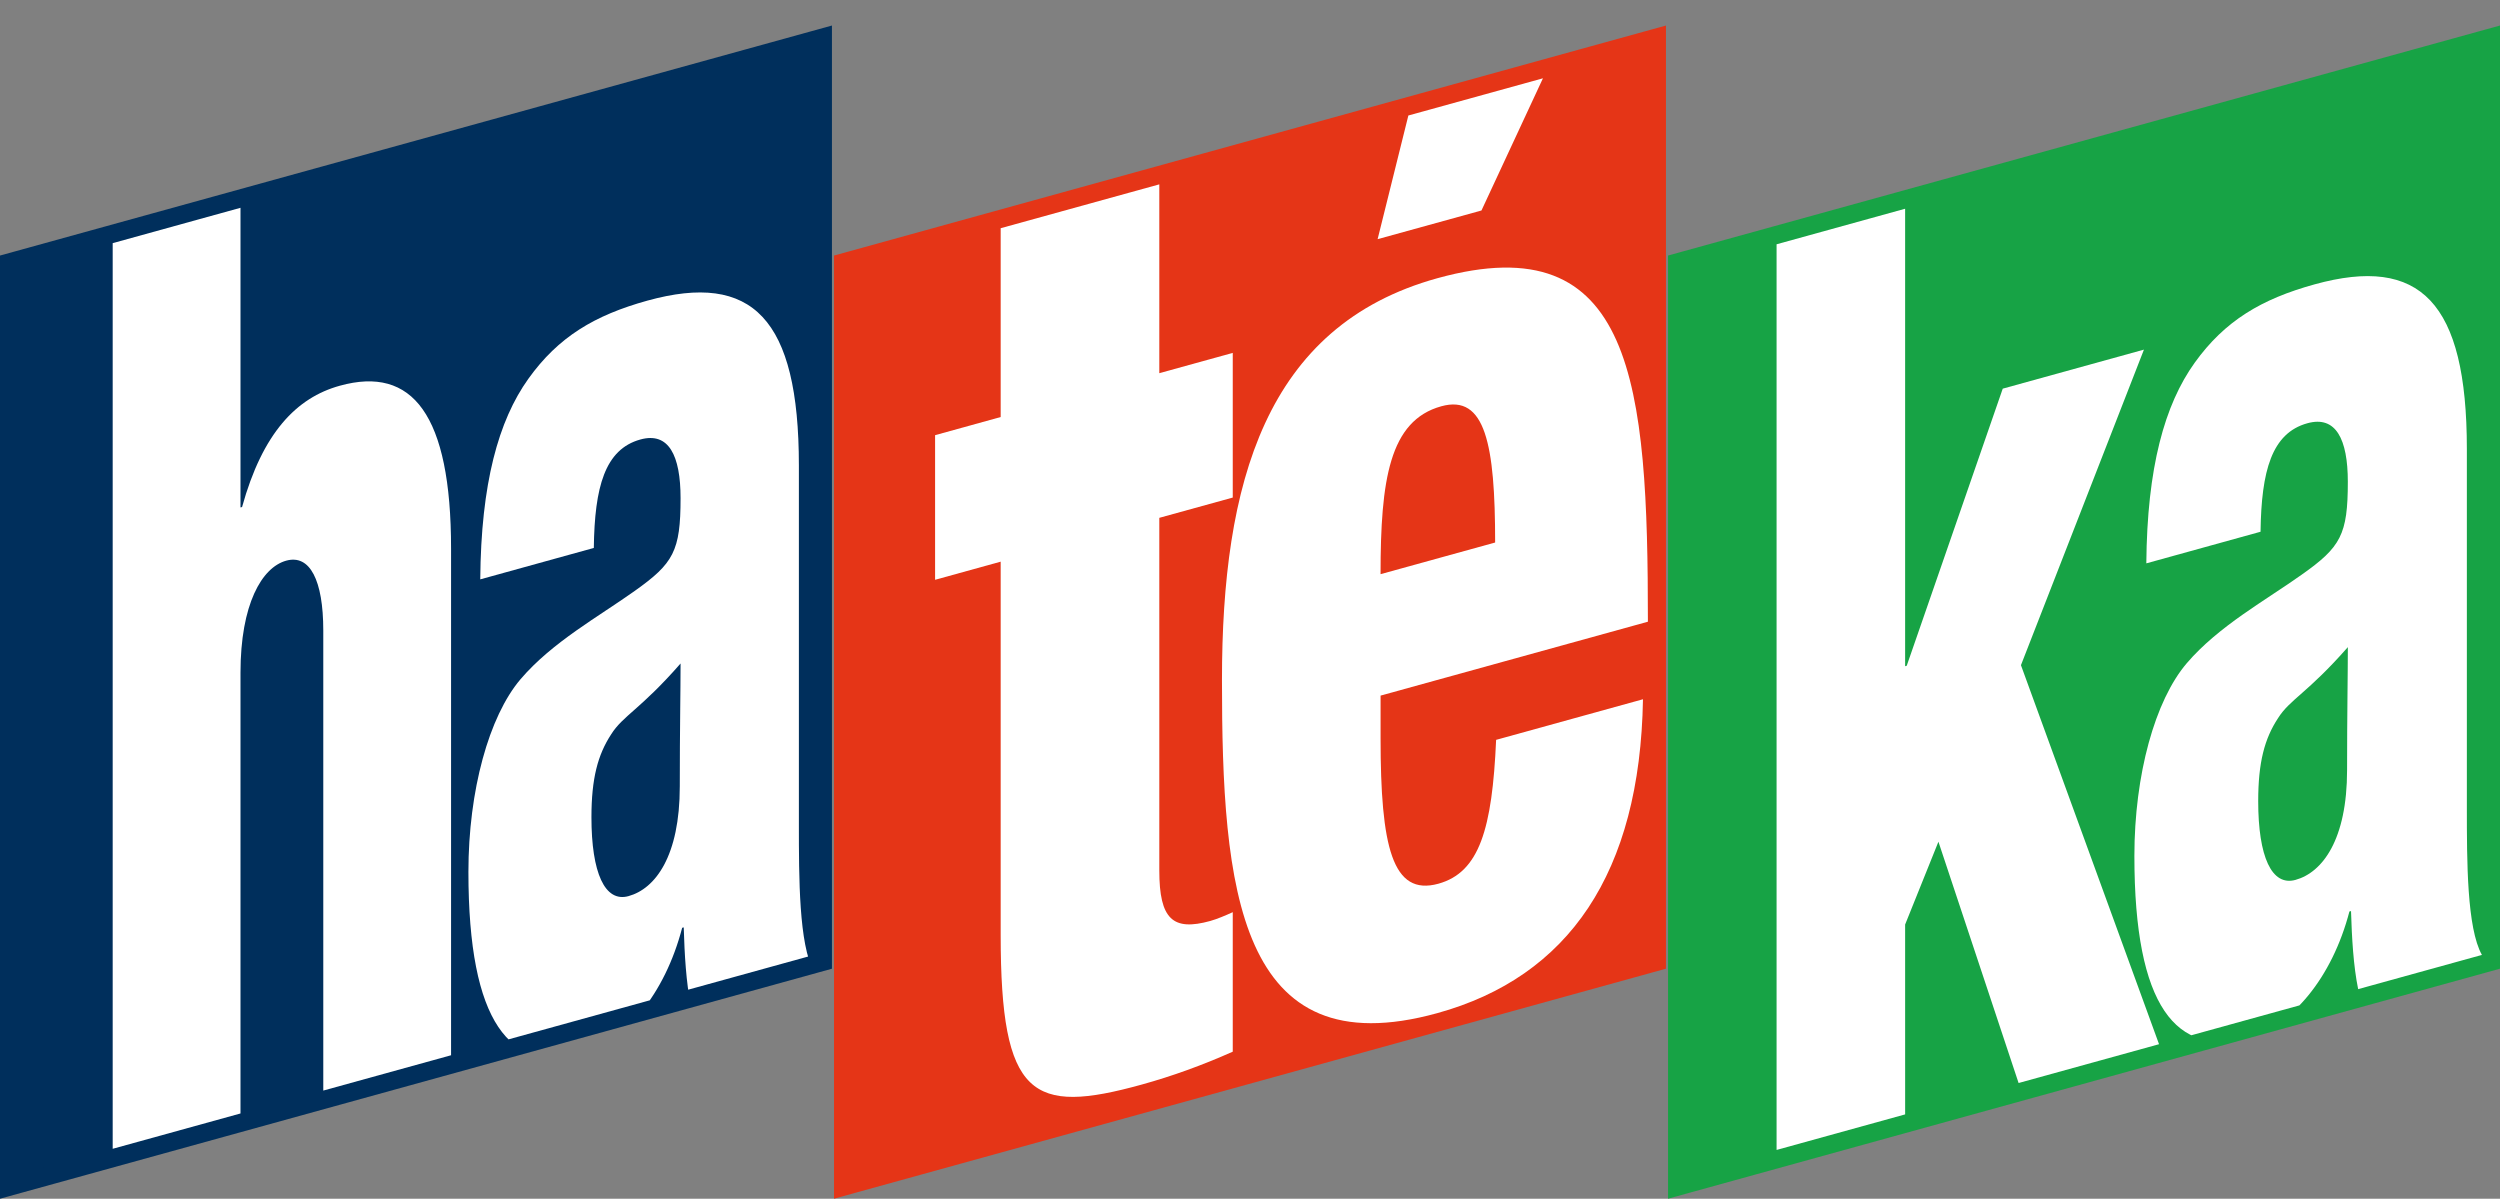
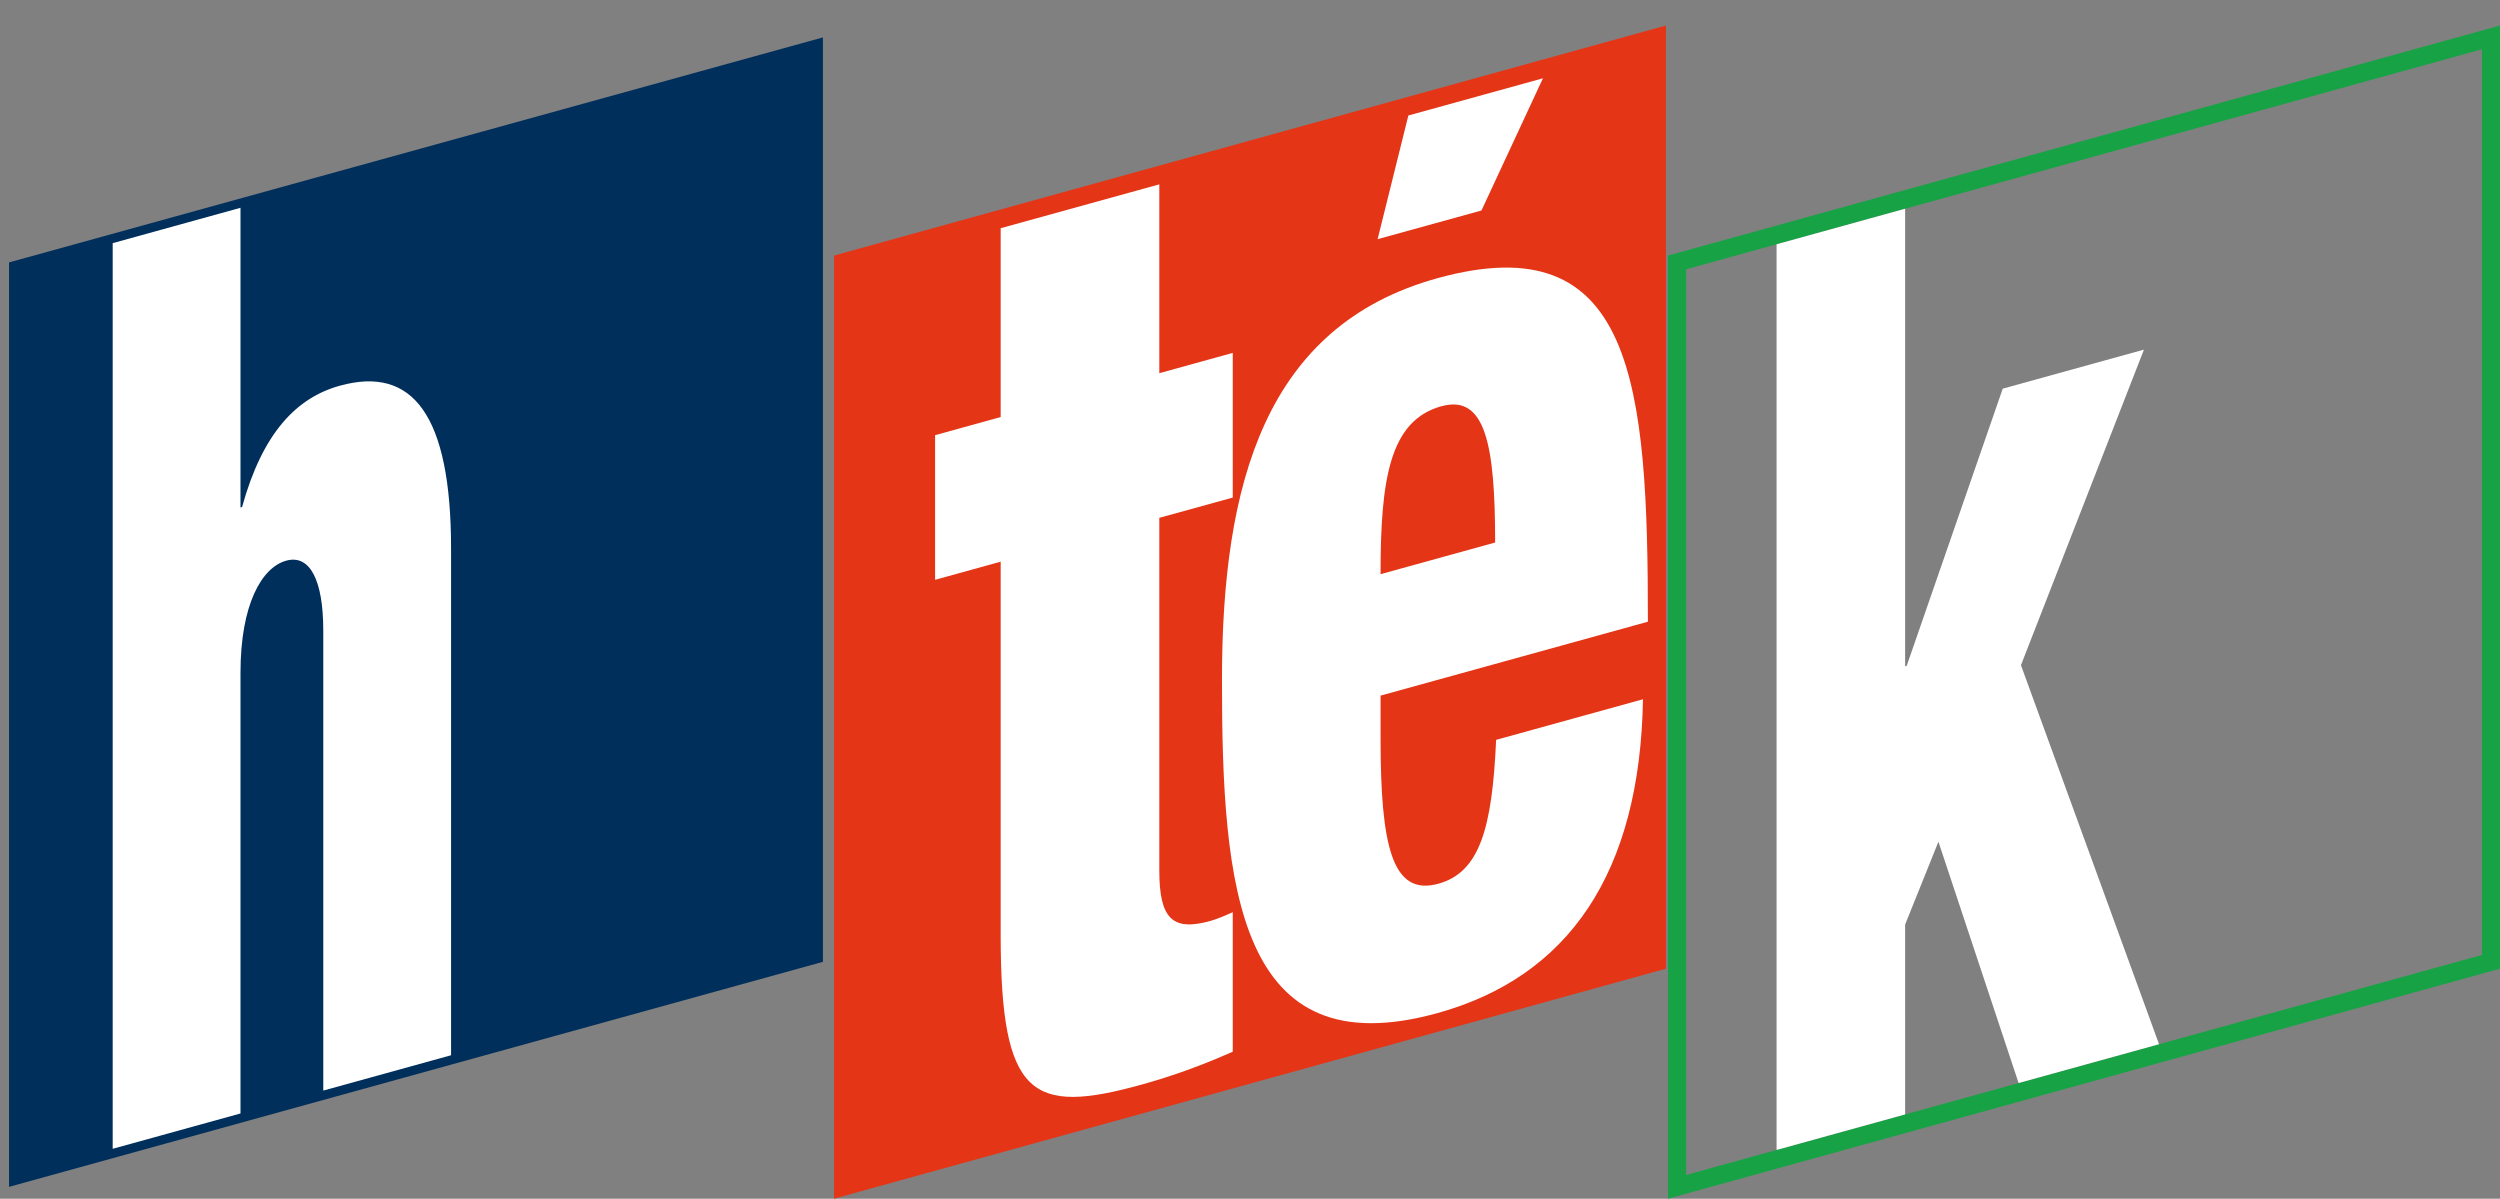
<svg xmlns="http://www.w3.org/2000/svg" xmlns:xlink="http://www.w3.org/1999/xlink" id="Laag_1" x="0px" y="0px" width="1000px" height="479.49px" viewBox="0 0 1000 479.49" xml:space="preserve">
  <rect x="0" y="0" width="1000" height="479.49" fill="#808080" stroke="none" />
-   <polygon fill="#17A345" points="670.84,104.965 670.84,474.734 996.389,384.722 996.389,14.959 " />
  <path fill="#17A345" d="M1000,10.207l-9.158,2.533l-318.314,88.01l-5.31,1.466v5.506v362.254v9.505l9.158-2.533l318.315-88.004 l5.309-1.465v-5.499V19.712V10.207z M674.451,107.722l318.313-88.01v362.268l-318.313,87.996V107.722L674.451,107.722z" />
  <polygon fill="#FFFFFF" points="710.631,97.716 710.631,459.977 762.057,445.758 762.05,369.814 775.37,336.685 807.439,433.208  863.614,417.681 808.38,266.07 857.576,139.849 801.097,155.462 762.688,266.305 762.05,266.488 762.05,83.496 " />
  <g>
    <g>
      <g>
        <defs>
          <polygon id="SVGID_1_" points="674.459,107.714 674.459,469.975 992.775,381.972 992.775,19.712     " />
        </defs>
        <clipPath id="SVGID_2_">
          <use xlink:href="#SVGID_1_" />
        </clipPath>
-         <path clip-path="url(#SVGID_2_)" fill="#FFFFFF" d="M858.529,225.34c0.304-38.318,7.304-63.479,19.355-80.26    c12.066-16.781,26.66-25.451,47.922-31.332c42.213-11.672,60.938,6.914,60.938,65.821v143.626c0,21.178,0,48.051,6.022,58.772    l-49.502,13.688c-1.91-9.293-2.525-20.475-2.857-31.226l-0.639,0.163c-6.979,26.729-23.172,45.671-40.3,50.412    c-28.877,7.978-45.715-12.158-45.715-72.608c0-32.55,8.253-62.233,20.942-77.097c12.704-14.869,31.757-25.295,46.02-35.458    c15.569-10.999,18.416-15.939,18.416-37.115c0-17.043-4.758-26.591-16.174-23.427c-14.288,3.949-18.416,19.046-18.74,43.398    L858.529,225.34z M918.193,351.958c10.777-2.979,20.638-16.038,20.638-43.933c0-23.25,0.306-37.794,0.306-49.168    c-16.174,18.432-23.165,20.858-27.914,28.39c-5.399,8.202-7.94,17.692-7.94,33.192    C903.28,342.659,908.675,354.599,918.193,351.958" />
      </g>
    </g>
  </g>
  <polygon fill="#E53517" points="337.225,104.965 337.225,474.734 662.773,384.722 662.773,14.959 " />
  <path fill="#E53517" d="M666.385,10.207l-9.158,2.533l-318.309,88.01l-5.308,1.466v5.506v362.254v9.505l9.156-2.533l318.311-88.004 l5.309-1.465v-5.499V19.712L666.385,10.207L666.385,10.207z M340.842,107.722l318.311-88.01v362.268l-318.311,87.996V107.722 L340.842,107.722z" />
  <g>
    <g>
      <g>
        <defs>
          <polygon id="SVGID_3_" points="340.841,107.714 340.841,469.975 659.156,381.972 659.156,19.712     " />
        </defs>
        <clipPath id="SVGID_4_">
          <use xlink:href="#SVGID_3_" />
        </clipPath>
        <path clip-path="url(#SVGID_4_)" fill="#FFFFFF" d="M400.27,224.665l-26.235,7.255v-57.848l26.235-7.261V84.662l63.451-17.532    v82.143l29.379-8.118v57.867l-29.379,8.111v141.044c0,19.646,5.485,24.325,20.376,20.214c2.732-0.765,6.266-2.266,9.003-3.524    v55.801c-12.145,5.422-24.274,9.803-36.429,13.165c-43.867,12.131-56.401,5.251-56.401-59.843V224.665L400.27,224.665z" />
      </g>
    </g>
    <g>
      <g>
        <defs>
          <polygon id="SVGID_5_" points="340.841,107.714 340.841,469.975 659.156,381.972 659.156,19.712     " />
        </defs>
        <clipPath id="SVGID_6_">
          <use xlink:href="#SVGID_5_" />
        </clipPath>
        <path clip-path="url(#SVGID_6_)" fill="#FFFFFF" d="M552.229,278.243v17.05c0,43.397,4.699,63.271,23.115,58.197    c16.448-4.558,21.537-21.988,23.103-57.548L657.19,279.7c-1.176,69.559-29.763,111.039-82.249,125.55    c-79.894,22.098-86.155-50.062-86.155-133.235c0-78.526,17.227-141.658,86.155-160.726c78.73-21.765,84.217,42.33,84.217,137.396    L552.229,278.243z M570.63,16.896L631.745,0l-39.16,84.197l-41.539,11.472L570.63,16.896z M598.056,217.008    c0-39.274-3.928-59.374-21.544-54.498c-20.759,5.747-24.291,29.45-24.291,67.16L598.056,217.008z" />
      </g>
    </g>
  </g>
  <polygon fill="#002F5C" points="3.615,104.965 3.615,474.741 329.171,384.729 329.171,14.959 " />
-   <path fill="#002F5C" d="M7.233,107.725l318.316-88.011v362.268L7.233,469.984V107.725z M323.624,12.742L5.301,100.753L0,102.218 v5.507v362.26v9.506l9.158-2.532l318.314-88.003l5.303-1.467v-5.507V19.714v-9.505L323.624,12.742z" />
  <g>
    <g>
      <g>
        <defs>
          <polygon id="SVGID_7_" points="7.231,107.714 7.231,469.981 325.553,381.979 325.553,19.712     " />
        </defs>
        <clipPath id="SVGID_8_">
          <use xlink:href="#SVGID_7_" />
        </clipPath>
        <path clip-path="url(#SVGID_8_)" fill="#FFFFFF" d="M45.075,97.262l51.122-14.148v119.866l0.63-0.169    c8.202-29.647,21.763-43.74,39.11-48.525c29.026-8.039,44.49,11.453,44.49,65.186v209.236l-51.114,14.134V252.218    c0-20.157-5.358-30.567-14.814-27.956c-9.788,2.71-18.302,17.46-18.302,44.844v182.886l-51.122,14.135V97.262L45.075,97.262z" />
      </g>
    </g>
    <g>
      <g>
        <defs>
-           <polygon id="SVGID_9_" points="7.231,107.714 7.231,469.981 325.553,381.979 325.553,19.712     " />
-         </defs>
+           </defs>
        <clipPath id="SVGID_10_">
          <use xlink:href="#SVGID_9_" />
        </clipPath>
        <path clip-path="url(#SVGID_10_)" fill="#FFFFFF" d="M192.102,231.746c0.304-38.319,7.254-63.48,19.244-80.232    c11.982-16.753,26.498-25.416,47.632-31.27c41.963-11.586,60.577,7.035,60.577,65.936v143.626c0,21.176,0,48.05,6.002,58.78    l-49.225,13.624c-1.889-9.31-2.519-20.49-2.838-31.256l-0.63,0.163c-6.943,26.719-23.03,45.629-40.066,50.344    c-28.714,7.938-45.431-12.237-45.431-72.688c0-32.543,8.203-62.189,20.822-77.054c12.627-14.85,31.552-25.246,45.743-35.381    c15.464-10.979,18.295-15.896,18.295-37.073c0-17.057-4.728-26.612-16.08-23.462c-14.205,3.928-18.303,19.011-18.621,43.379    L192.102,231.746z M251.405,358.448c10.73-2.958,20.511-15.985,20.511-43.895c0-23.236,0.311-37.795,0.311-49.154    c-16.08,18.396-23.023,20.815-27.751,28.317c-5.365,8.203-7.899,17.692-7.899,33.192    C236.577,349.128,241.942,361.081,251.405,358.448" />
      </g>
    </g>
  </g>
</svg>